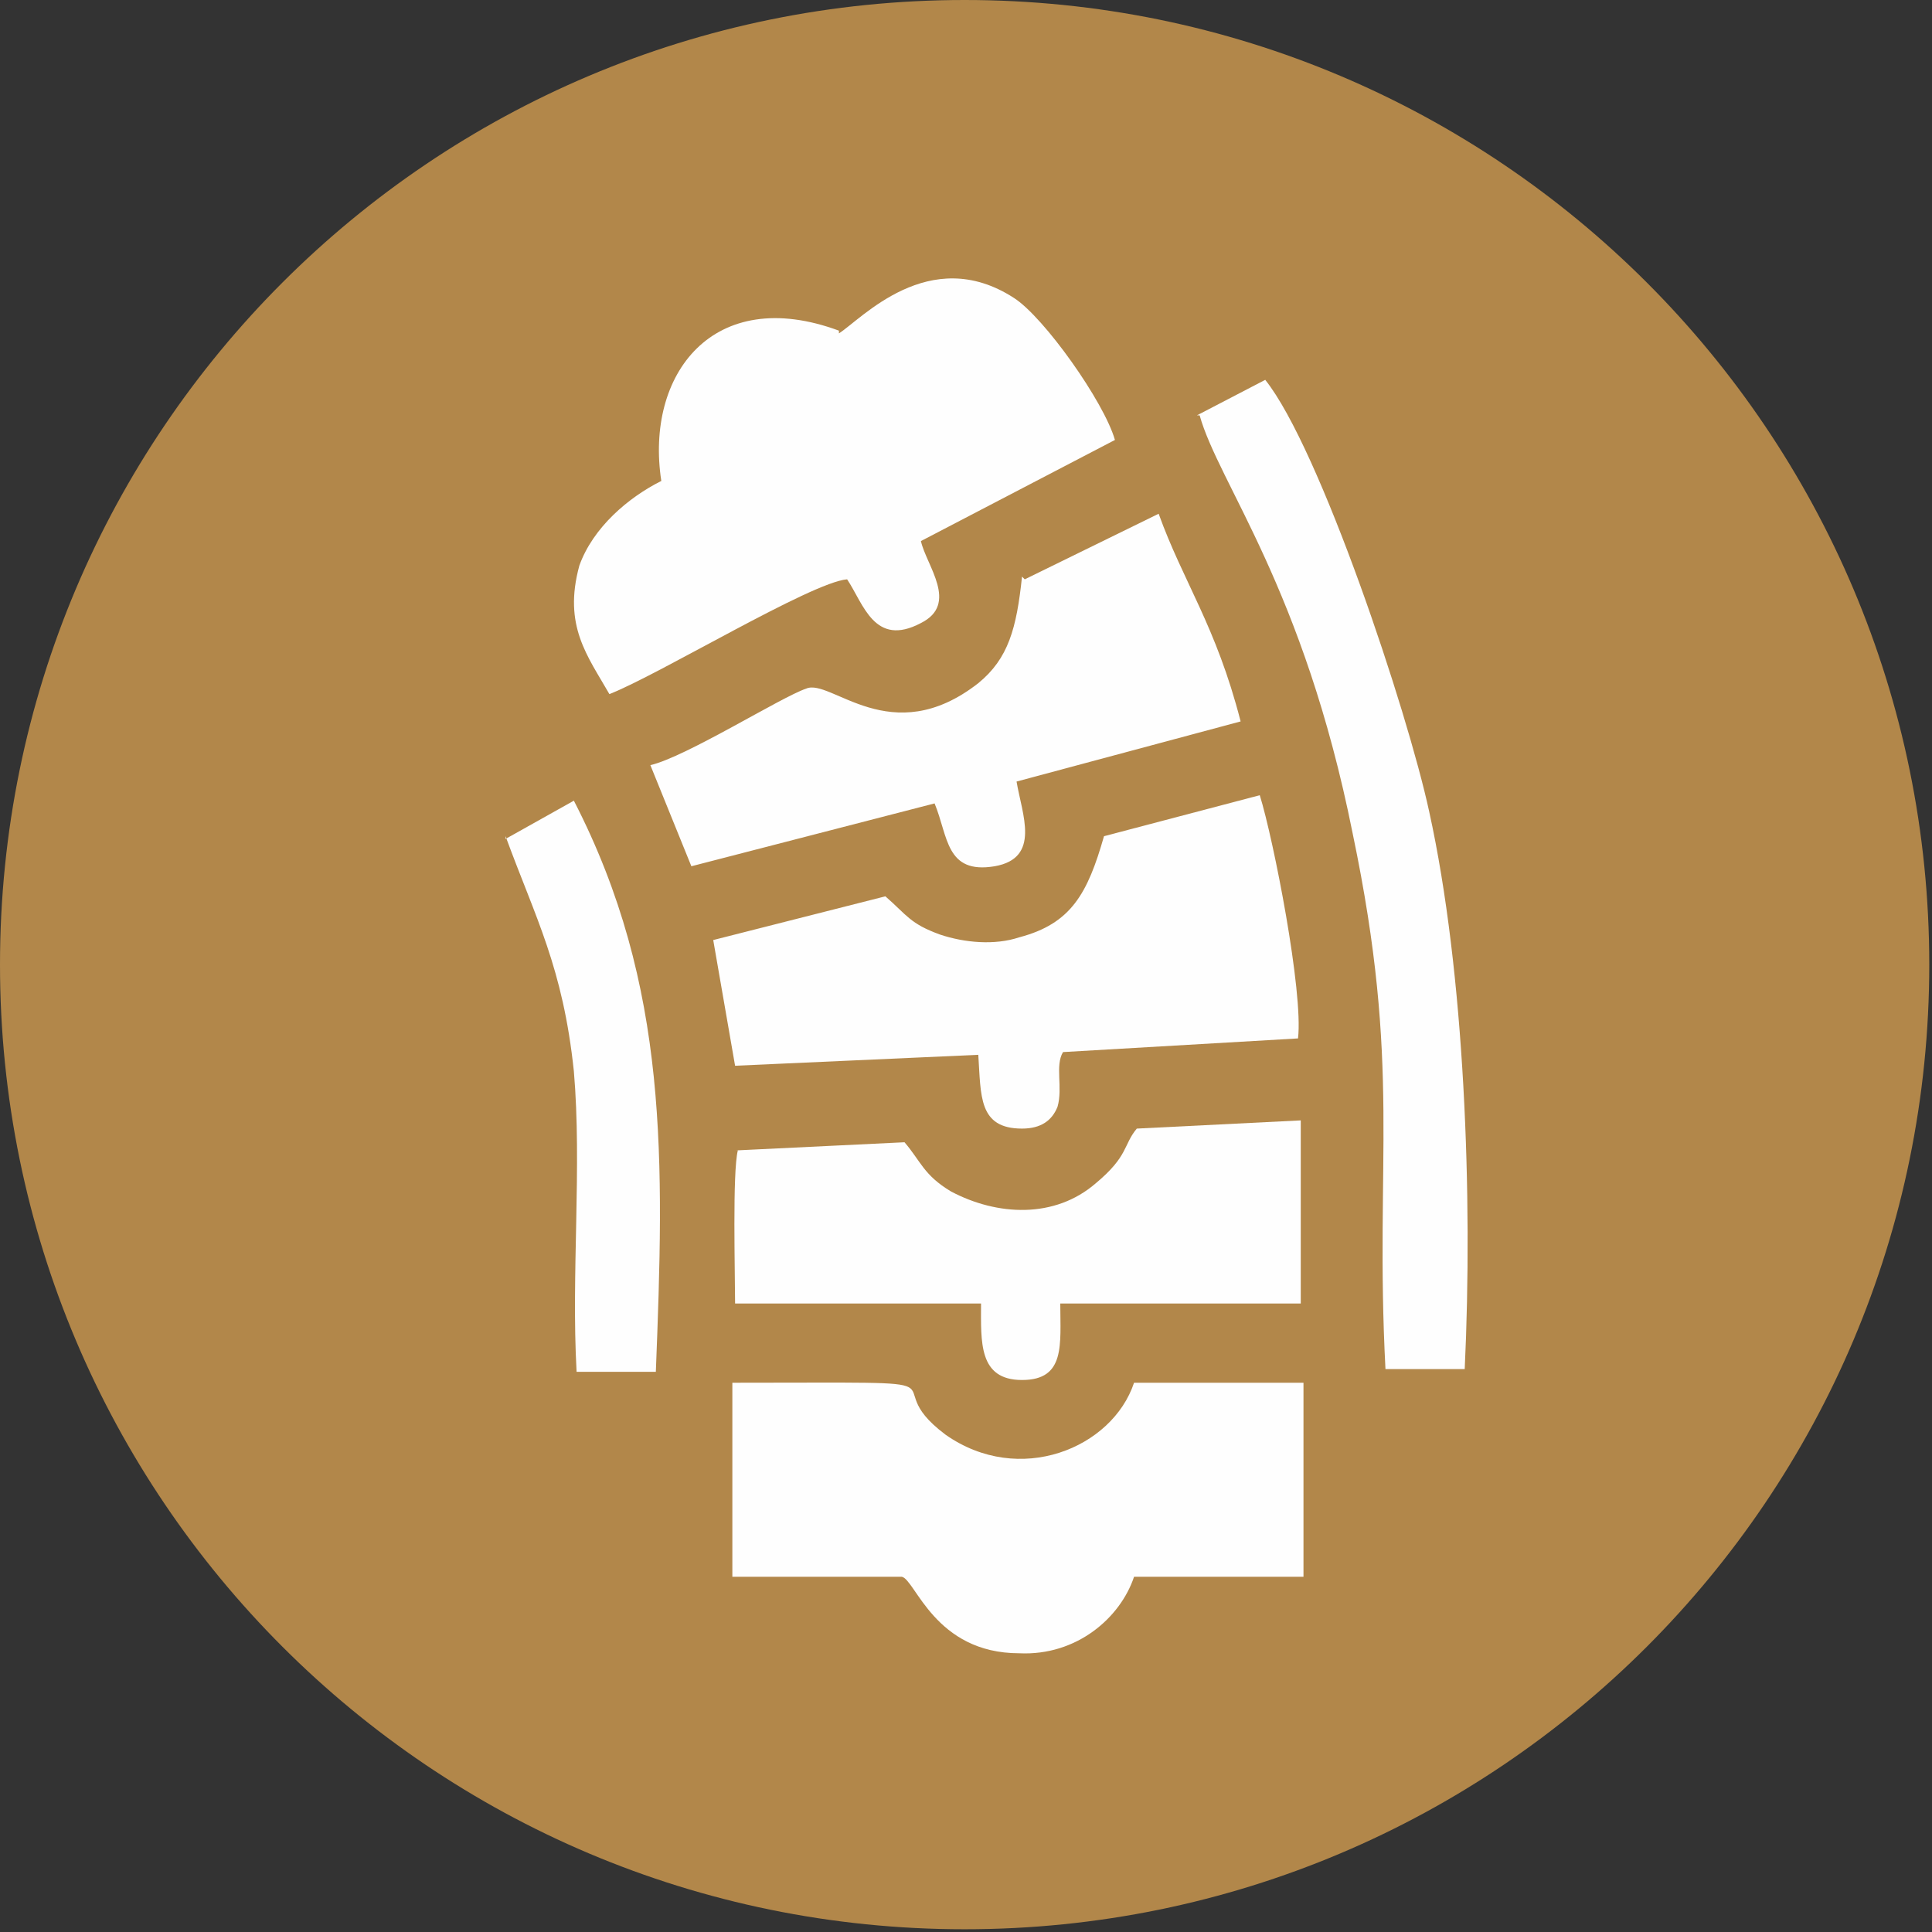
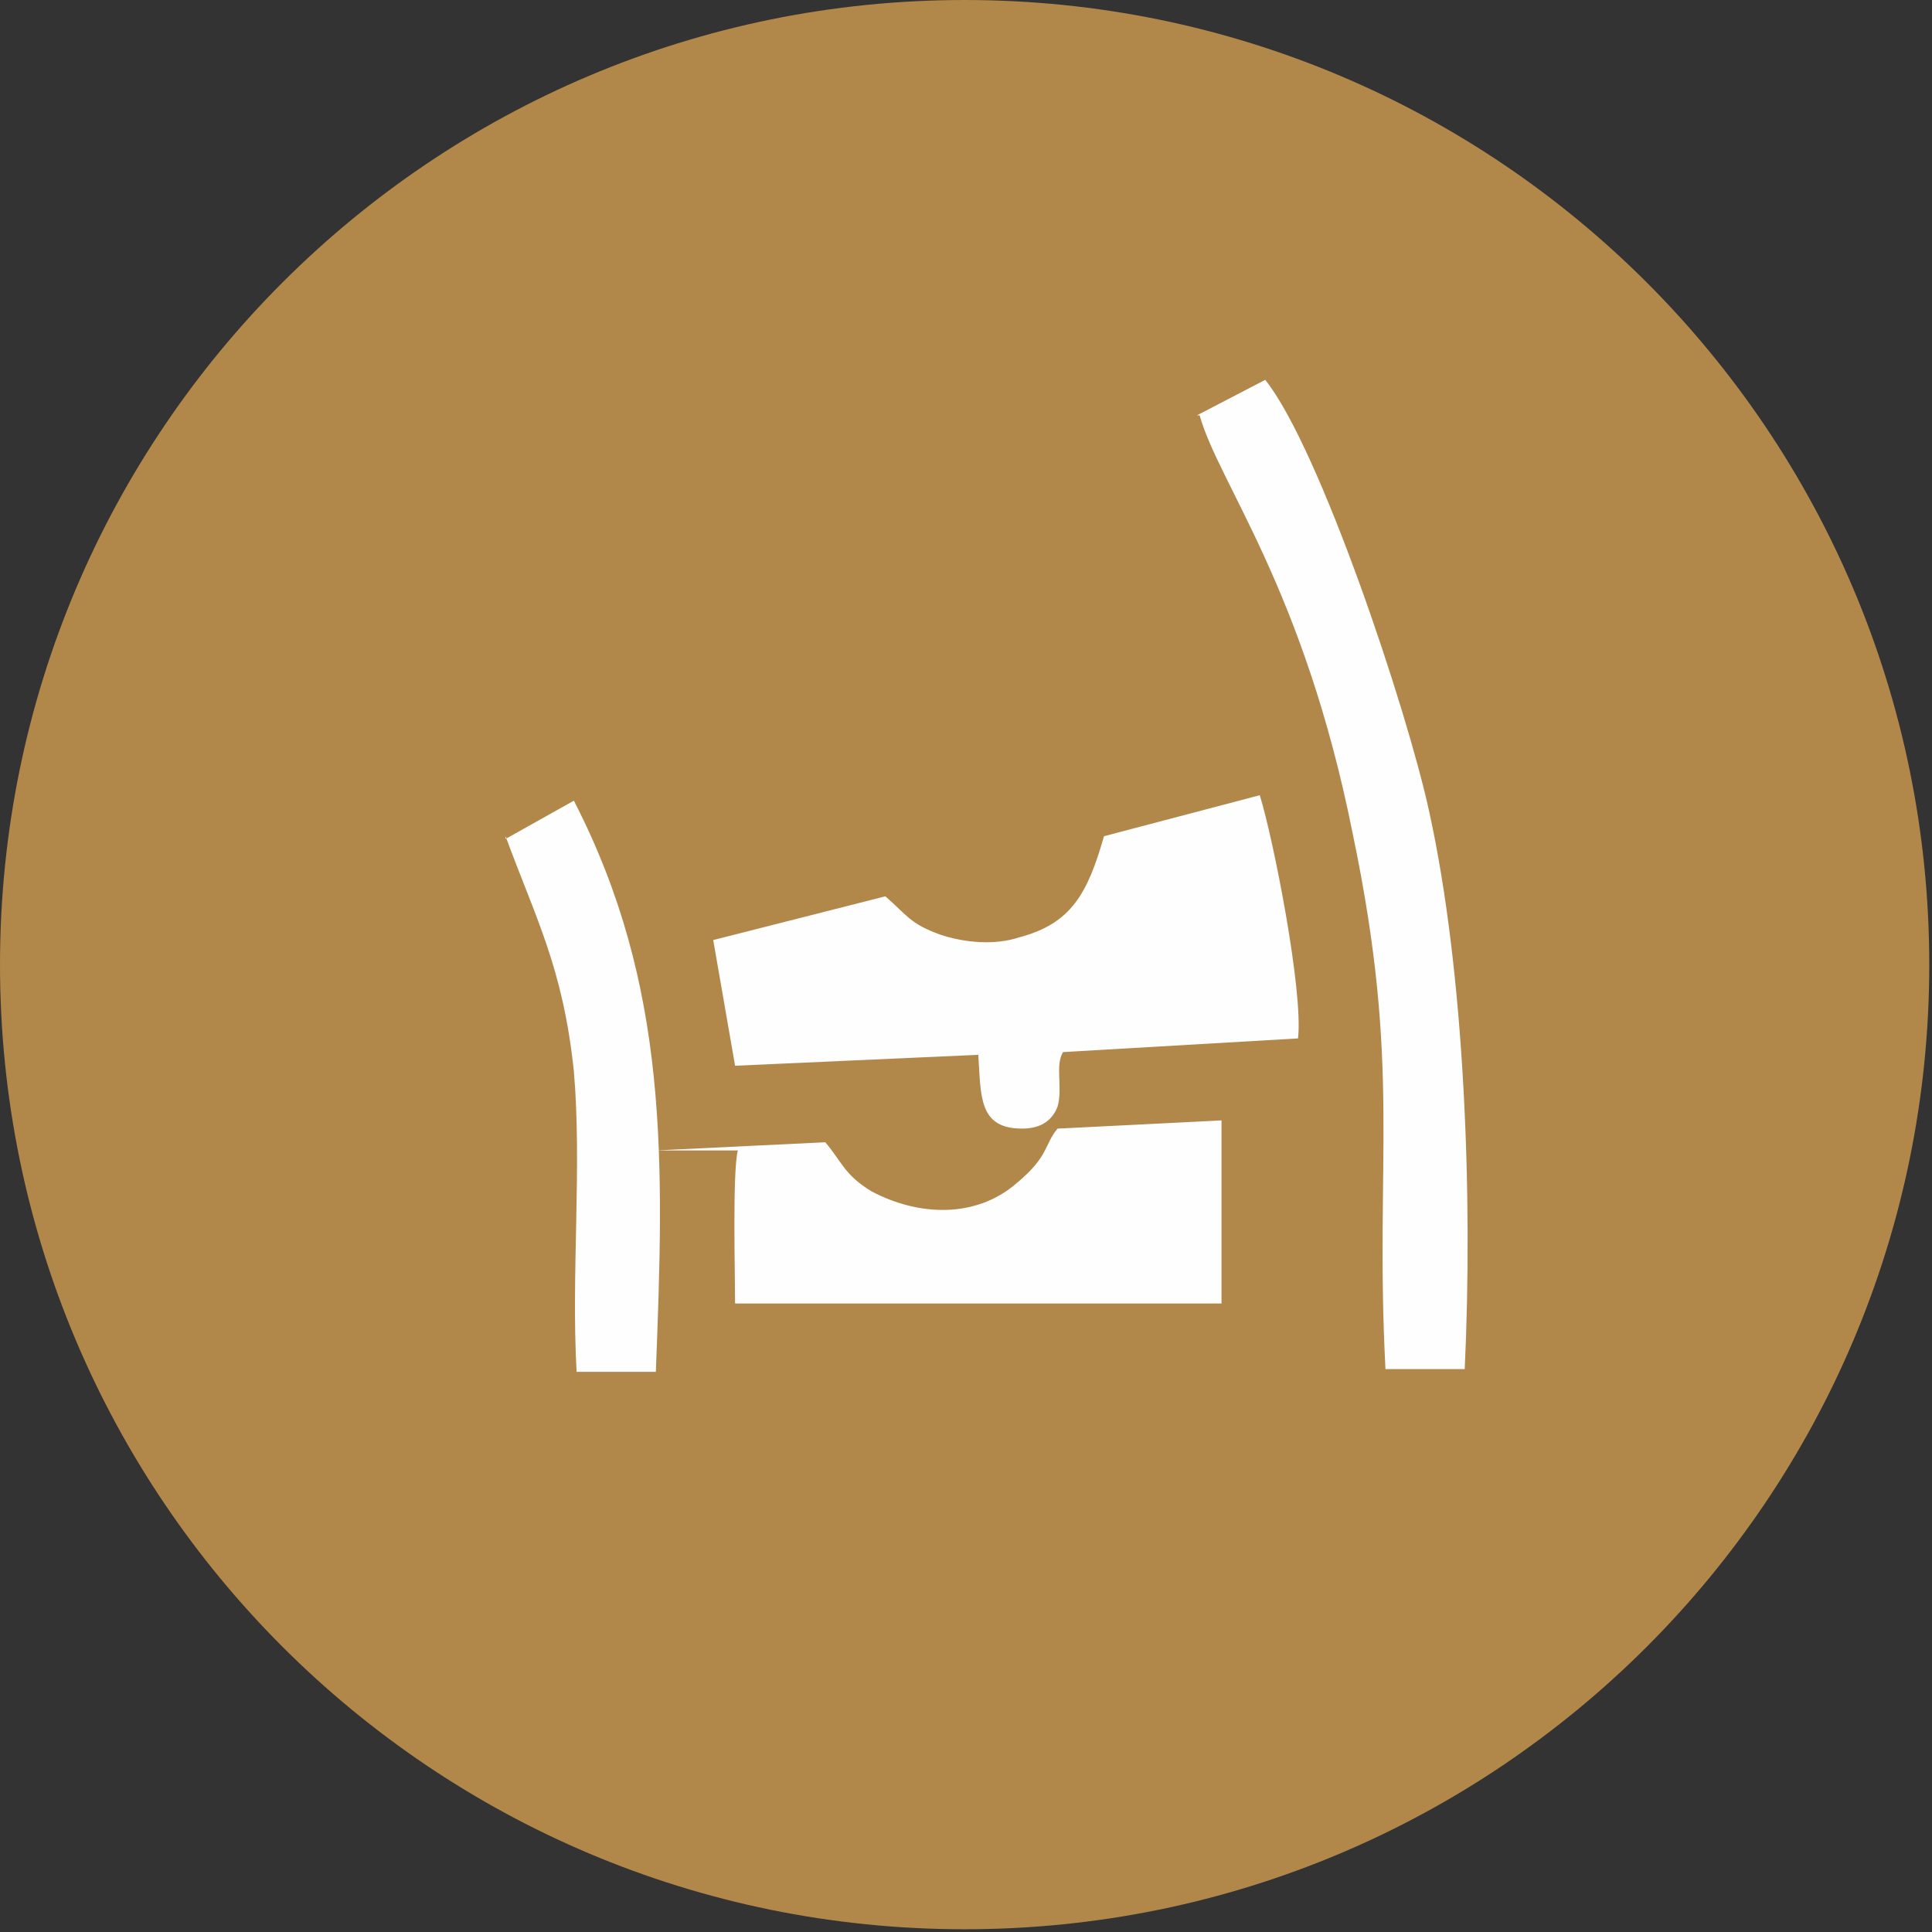
<svg xmlns="http://www.w3.org/2000/svg" xml:space="preserve" width="20.607mm" height="20.607mm" version="1.1" style="shape-rendering:geometricPrecision; text-rendering:geometricPrecision; image-rendering:optimizeQuality; fill-rule:evenodd; clip-rule:evenodd" viewBox="0 0 707 707">
  <rect x="0" y="0" width="707" height="707" fill="#333333" stroke="none" />
  <defs>
    <style type="text/css">
   
    .fil0 {fill:#B2874A}
    .fil1 {fill:#FEFEFE}
   
  </style>
  </defs>
  <g id="Слой_x0020_1">
    <path class="fil0" d="M353 0c195,0 353,158 353,353 0,195 -158,353 -353,353 -195,0 -353,-158 -353,-353 0,-195 158,-353 353,-353z" />
    <g id="_1290895024">
-       <path class="fil1" d="M307 121c-46,-17 -71,16 -65,55 -12,6 -25,17 -30,31 -6,22 3,33 11,47 18,-7 74,-41 87,-42 6,9 10,25 27,16 14,-7 2,-21 0,-30l71 -37c-4,-14 -26,-45 -37,-52 -31,-20 -56,8 -64,13z" />
-       <path class="fil1" d="M269 577l61 0c5,1 12,28 43,28 21,1 37,-13 42,-28l62 0 0 -71 -62 0c-8,24 -42,38 -69,19 -28,-21 18,-19 -78,-19l0 71z" />
      <path class="fil1" d="M404 306c-6,21 -12,32 -31,37 -9,3 -20,2 -29,-1 -11,-4 -12,-7 -20,-14l-63 16 8 46 89 -4c1,15 0,27 16,27 7,0 11,-3 13,-8 2,-7 -1,-15 2,-20l86 -5c2,-17 -9,-73 -14,-89l-57 15z" />
-       <path class="fil1" d="M270 421c-2,8 -1,45 -1,56l90 0c0,14 -1,28 15,28 16,0 14,-13 14,-28l88 0 0 -67 -60 3c-5,6 -3,10 -15,20 -15,13 -36,12 -53,3 -10,-6 -11,-11 -17,-18l-62 3z" />
-       <path class="fil1" d="M374 211c-2,19 -5,30 -16,39 -32,25 -54,-2 -63,2 -9,3 -44,25 -57,28l15 37 89 -23c5,12 4,26 22,23 17,-3 10,-19 8,-31l82 -22c-9,-35 -21,-51 -30,-76l-49 24z" />
+       <path class="fil1" d="M270 421c-2,8 -1,45 -1,56l90 0l88 0 0 -67 -60 3c-5,6 -3,10 -15,20 -15,13 -36,12 -53,3 -10,-6 -11,-11 -17,-18l-62 3z" />
      <path class="fil1" d="M439 152c7,25 38,63 56,153 18,86 8,119 12,196l29 0c3,-63 0,-145 -13,-204 -8,-37 -40,-133 -60,-158l-25 13z" />
      <path class="fil1" d="M185 306c11,30 21,48 25,86 3,35 -1,74 1,110l29 0c3,-77 5,-141 -30,-209l-25 14z" />
    </g>
  </g>
</svg>